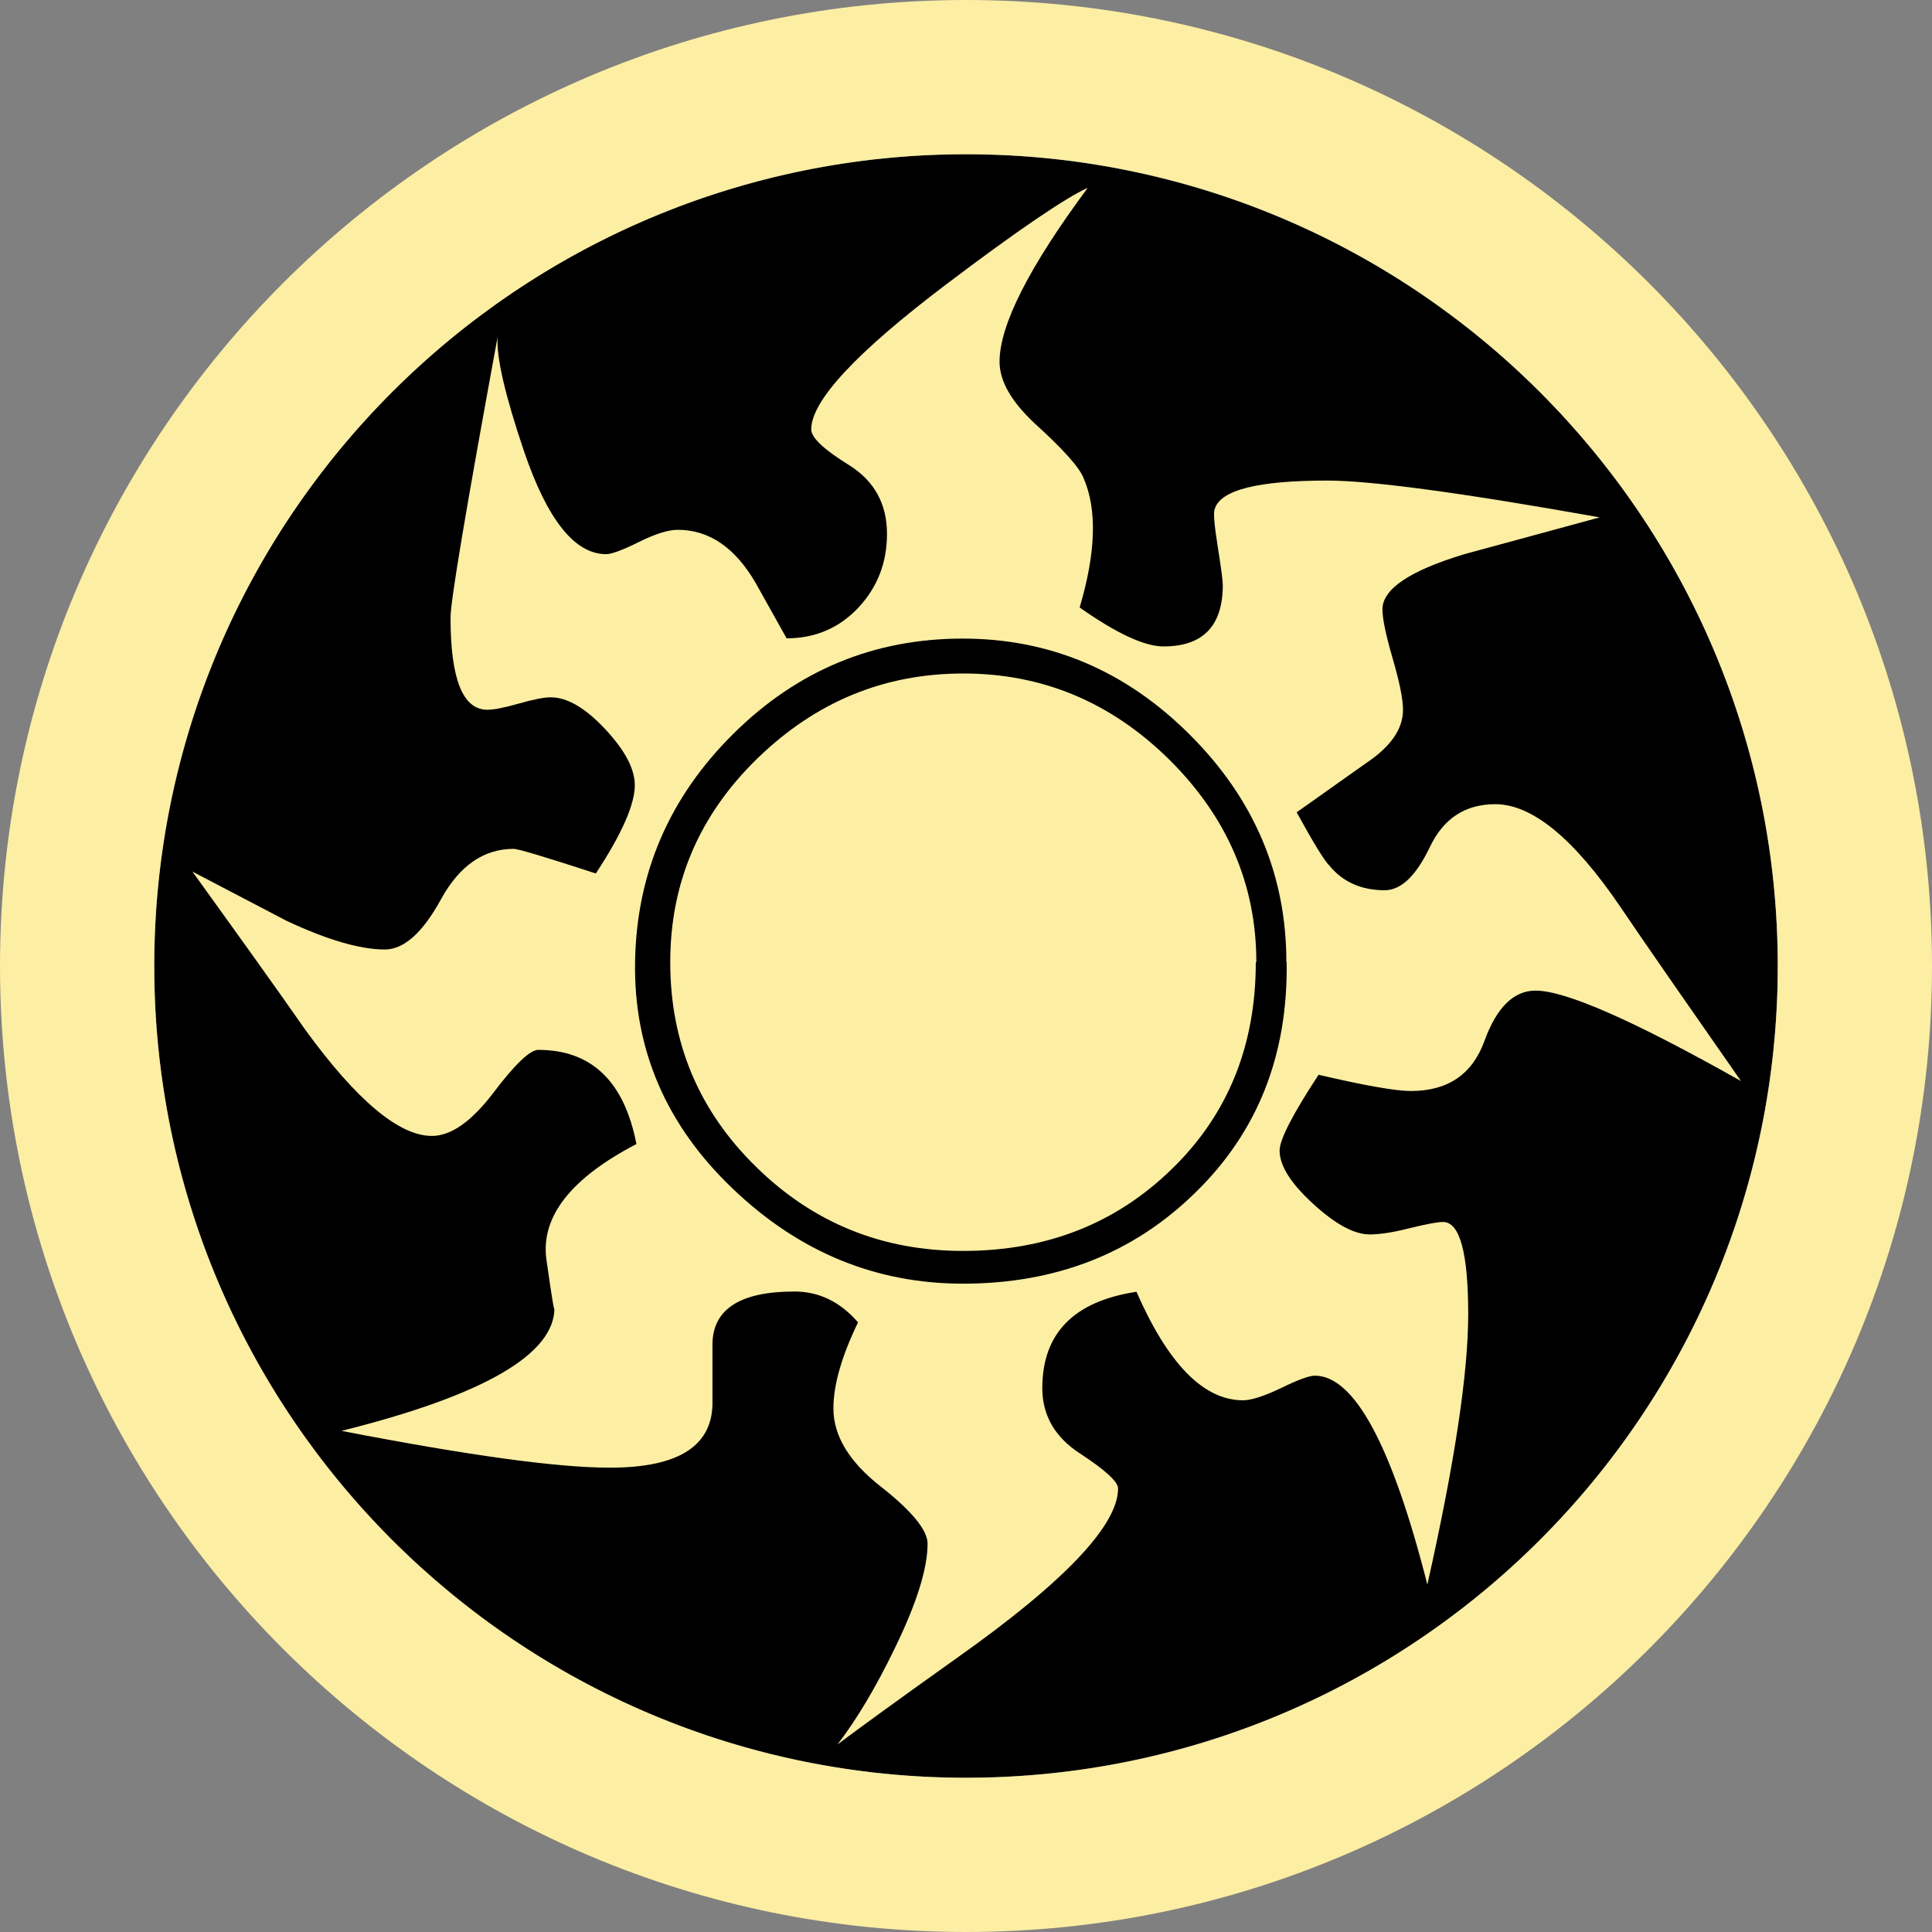
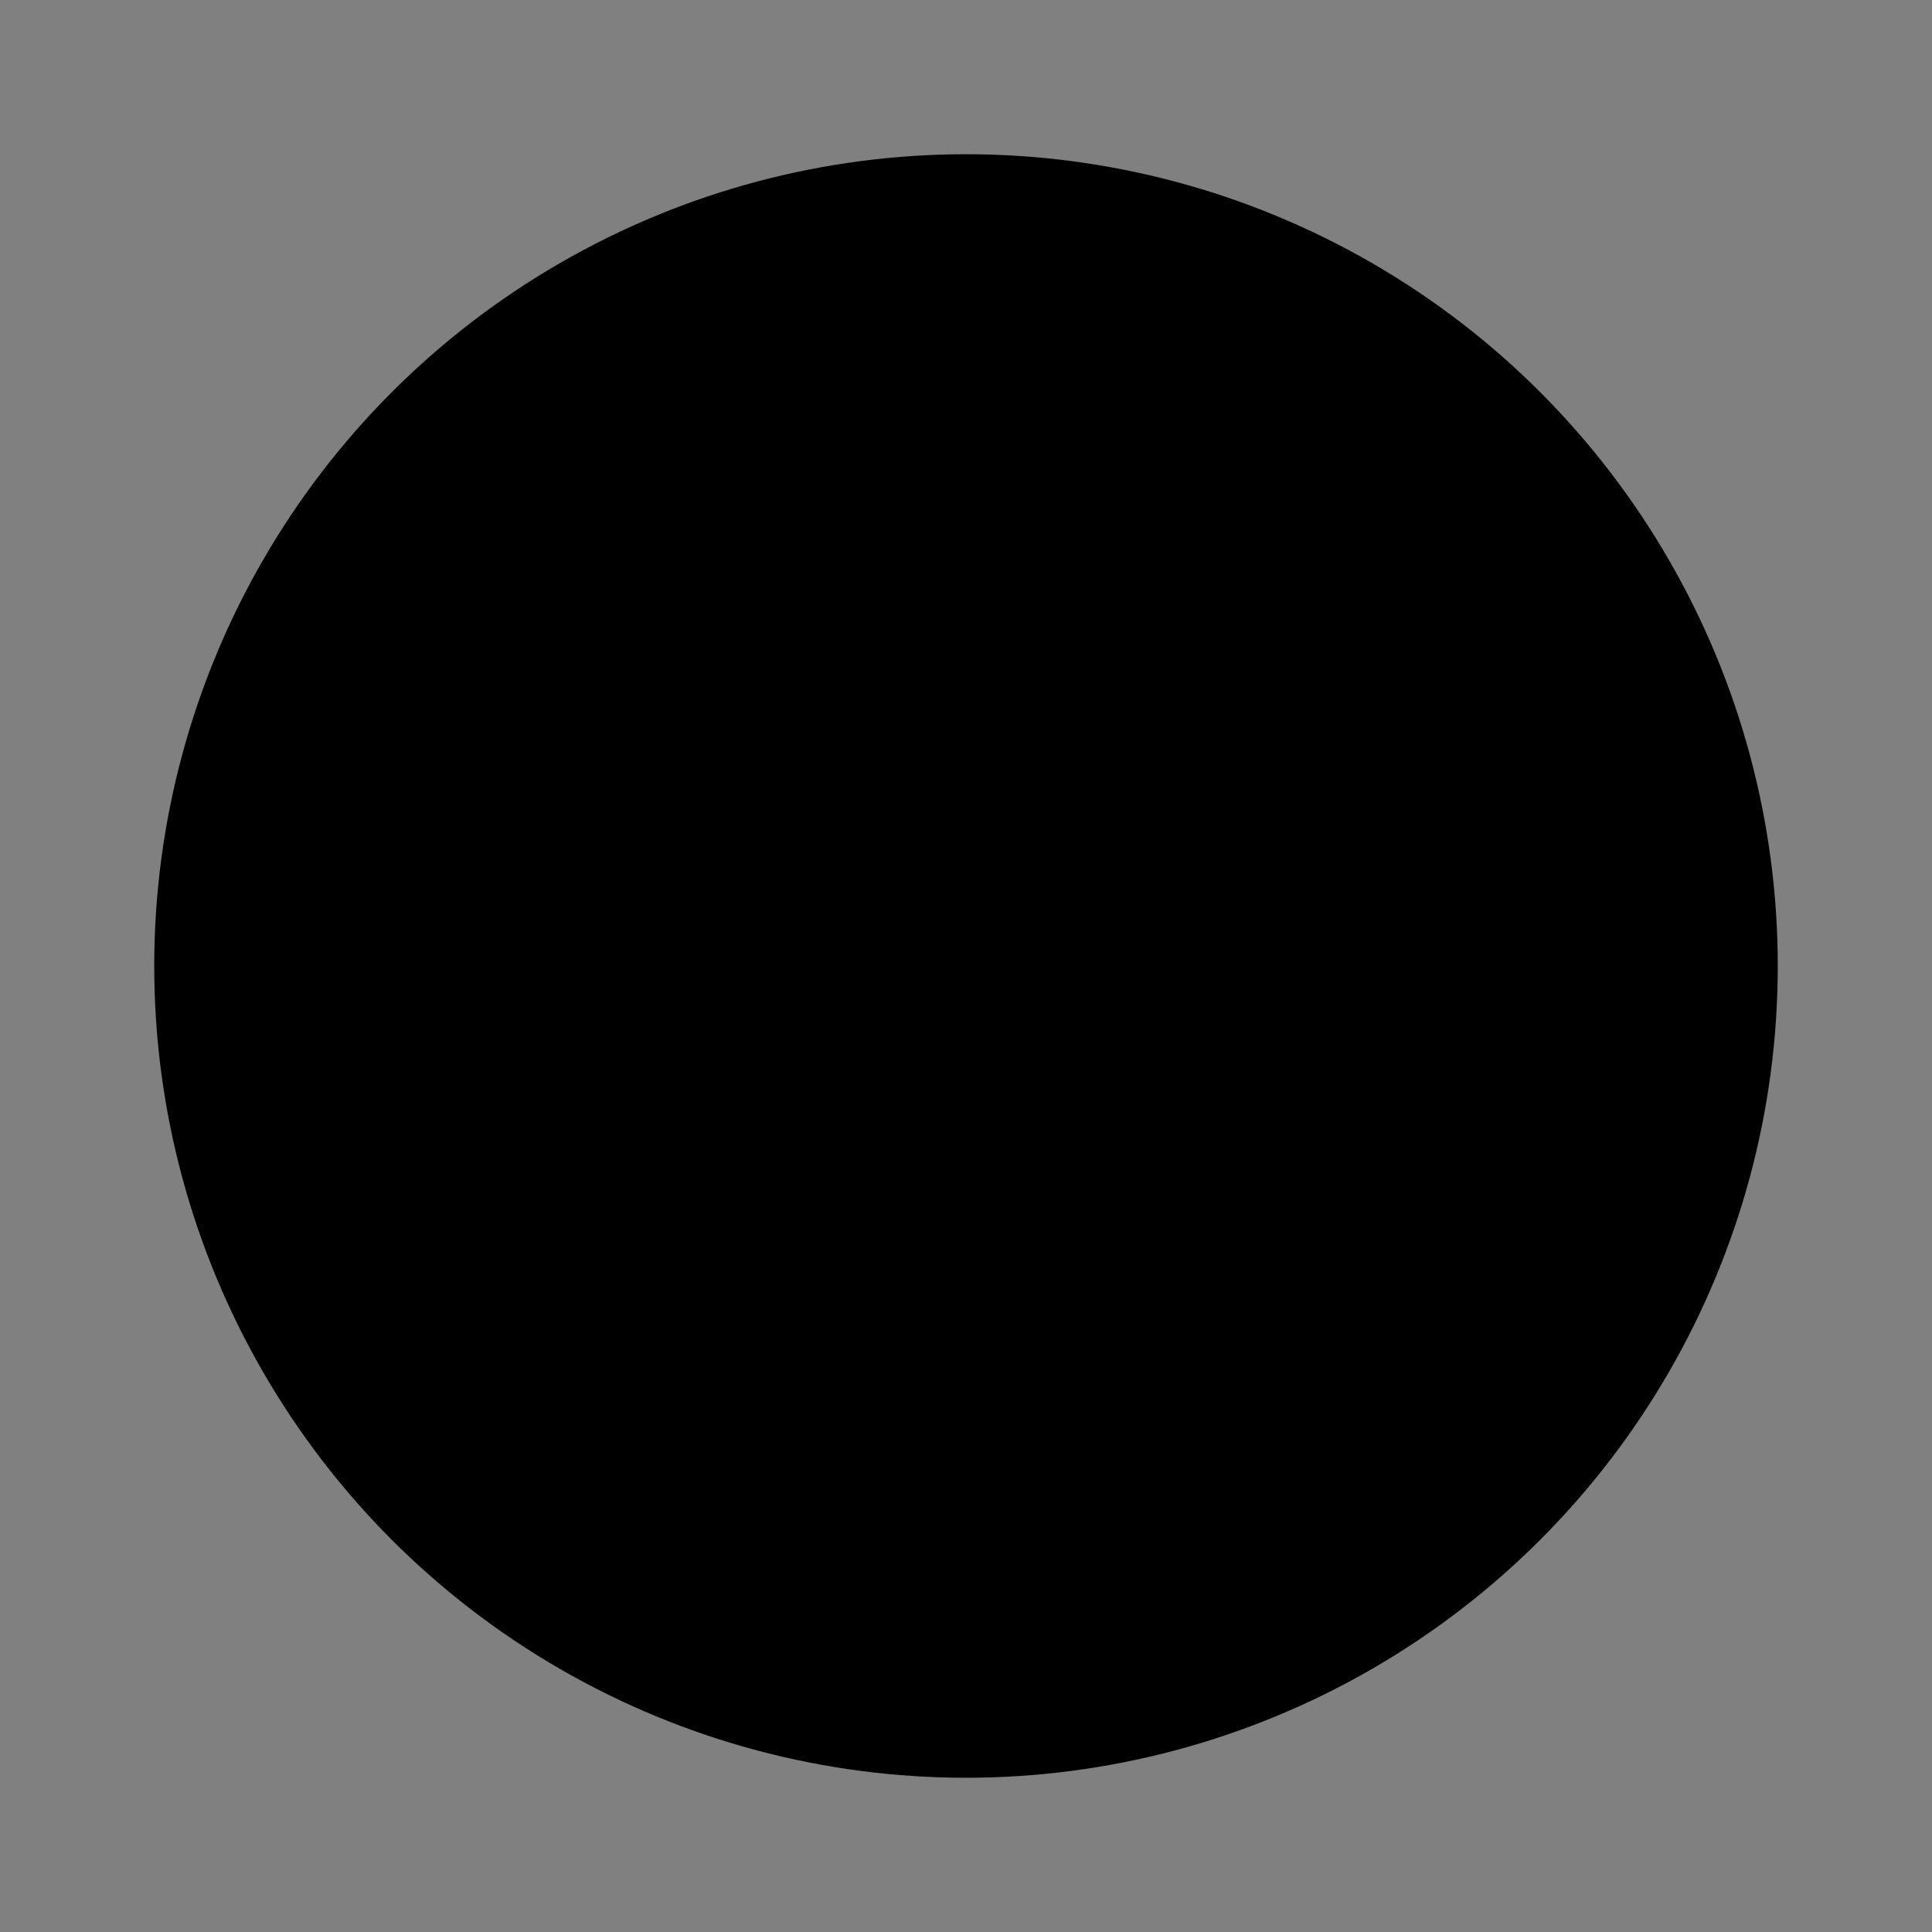
<svg xmlns="http://www.w3.org/2000/svg" width="714" height="714" viewBox="0 0 714 714" version="1.1" xml:space="preserve" style="fill-rule:evenodd;clip-rule:evenodd;stroke-linejoin:round;stroke-miterlimit:2;">
  <rect x="0" y="0" width="714" height="714" fill="#808080" stroke="none" />
  <g transform="matrix(1,0,0,1,57,57)">
    <circle cx="300" cy="300" r="300" />
-     <path d="M300,-57C102.966,-57 -57,102.966 -57,300C-57,497.034 102.966,657 300,657C497.034,657 657,497.034 657,300C657,102.966 497.034,-57 300,-57ZM300,0C465.575,0 600,134.425 600,300C600,465.575 465.575,600 300,600C134.425,600 0,465.575 0,300C0,134.425 134.425,0 300,0Z" style="fill:rgb(252,238,163);" />
  </g>
  <g transform="matrix(1,0,0,1,57,57)">
-     <path d="M586.2,342.4C546.8,320.2 521.6,309.1 510.5,309.1C502.4,309.1 496.1,315.3 491.6,327.7C487.1,340.1 478,346.2 464.4,346.2C458.8,346.2 447.5,344.2 430.3,340.2C420.7,354.8 415.9,364.2 415.9,368.2C415.9,373.8 420,380.3 428.3,387.9C436.6,395.5 443.5,399.2 449.2,399.2C452.8,399.2 457.7,398.5 463.9,396.9C470.1,395.4 474.2,394.6 476.3,394.6C482.5,394.6 485.6,406 485.6,428.7C485.6,450.4 480.6,483.7 470.5,528.6C457.4,477.1 443.5,451.4 428.9,451.4C426.9,451.4 422.7,452.9 416.4,456C410.1,459 405.4,460.5 402.4,460.5C387.8,460.5 374.7,447.1 363,420.4C339.8,423.9 328.2,435.8 328.2,456C328.2,466.1 332.9,474.2 342.2,480.2C351.5,486.3 356.2,490.6 356.2,493.1C356.2,506.7 336.3,527.7 296.4,555.9C275.2,571 260.6,581.6 252.5,587.7C259.5,578.6 266.6,566.8 273.7,552.1C281.8,535.5 285.8,522.6 285.8,513.5C285.8,508.5 280,501.4 268.4,492.3C256.8,483.2 251,473.6 251,463.5C251,454.9 254,444.3 260.1,431.7C253.5,424.1 245.7,420.3 236.6,420.3C216.4,420.3 206.3,426.9 206.3,440C206.3,430.9 206.3,437.7 206.3,460.4C206.8,477.1 194.2,485.4 168.4,485.4C148.7,485.4 115.7,480.8 69.2,471.8C121.7,458.7 147.9,443.5 147.9,426.4C147.9,428.4 146.9,422.4 144.9,408.2C142.9,392.6 154,378.4 178.2,365.8C173.7,342.6 161.6,331 141.9,331C138.9,331 133.3,336.3 125.3,346.9C117.2,357.5 109.7,362.8 102.6,362.8C90.5,362.8 74.8,349.7 55.7,323.4C46.6,310.3 32.7,290.9 14.1,265.1C25.7,271.2 37.3,277.2 48.9,283.3C64,290.4 76.2,293.9 85.2,293.9C92.3,293.9 99.2,287.7 106,275.3C112.8,262.9 121.8,256.7 132.9,256.7C134.4,256.7 144.5,259.7 163.2,265.8C172.8,251.2 177.6,240.3 177.6,233.2C177.6,227.1 173.9,220.2 166.6,212.4C159.3,204.6 152.6,200.7 146.5,200.7C144,200.7 140.1,201.5 134.8,203C129.5,204.5 125.6,205.3 123.1,205.3C114,205.3 109.5,193.9 109.5,171.2C109.5,165.1 115.3,130.6 126.9,67.5C126.4,75.1 129.7,89.2 136.7,109.9C145.3,135.1 155.4,147.8 167,147.8C169,147.8 173.1,146.3 179.1,143.3C185.2,140.3 189.9,138.8 193.5,138.8C205.1,138.8 214.7,145.4 222.3,158.5L233.7,178.9C244.3,178.9 253.1,175.1 260.2,167.6C267.3,160 270.8,150.9 270.8,140.3C270.8,129.2 266.1,120.7 256.8,114.9C247.4,109.1 242.8,104.7 242.8,101.7C242.8,91.1 259.5,73.2 292.8,48C319.5,27.8 337,16 345,12.4C323.3,41.7 312.4,63.1 312.4,76.7C312.4,83.8 316.7,91.3 325.3,99.4C335.9,109 342,115.8 343.5,119.8C348.5,131.4 348,147.3 342,167.5C355.6,177.1 366,181.9 373,181.9C387.6,181.9 394.9,174.3 394.9,159.2C394.9,157.7 394.3,152.9 393,144.8C391.7,136.7 391.4,132.2 391.9,131.2C393.9,124.1 407.8,120.6 433.5,120.6C449.7,120.6 483.2,125.1 534.2,134.2C523.1,137.2 506.4,141.8 484.2,147.8C464,153.9 453.9,160.7 453.9,168.2C453.9,171.7 455.2,177.8 457.7,186.4C460.2,195 461.5,201.3 461.5,205.3C461.5,212.4 457,218.9 447.9,225L422.2,243.2C428.3,254.3 432.3,260.9 434.3,262.9C439.3,269 446.2,272 454.7,272C460.8,272 466.3,266.7 471.4,256.1C476.4,245.5 484.5,240.2 495.6,240.2C509.2,240.2 524.6,252.8 541.8,278.1C551.4,292.3 566.3,313.7 586.4,342.5M418.4,298.6C418.4,266.3 406.5,238.3 382.8,214.6C359.1,190.9 331.1,179 298.8,179C266,179 237.7,190.7 214,214.2C190.3,237.7 178.2,265.8 177.7,298.6C177.2,330.9 189.2,358.8 213.7,382.2C238.2,405.7 266.6,417.4 298.9,417.4C333.2,417.4 361.9,406.2 384.8,383.7C407.8,361.3 419,332.9 418.5,298.6M407.1,298.6C407.1,329.4 396.8,354.9 376.1,375C355.4,395.2 329.7,405.3 298.9,405.3C269.1,405.3 243.6,395 222.5,374.3C201.3,353.6 190.7,328.4 190.7,298.6C190.7,269.3 201.4,244.2 222.9,223.3C244.4,202.4 269.7,191.9 299,191.9C328.3,191.9 353.6,202.5 375.1,223.7C396.5,244.9 407.3,269.9 407.3,298.6" style="fill:rgb(252,238,163);fill-rule:nonzero;" />
-   </g>
+     </g>
</svg>